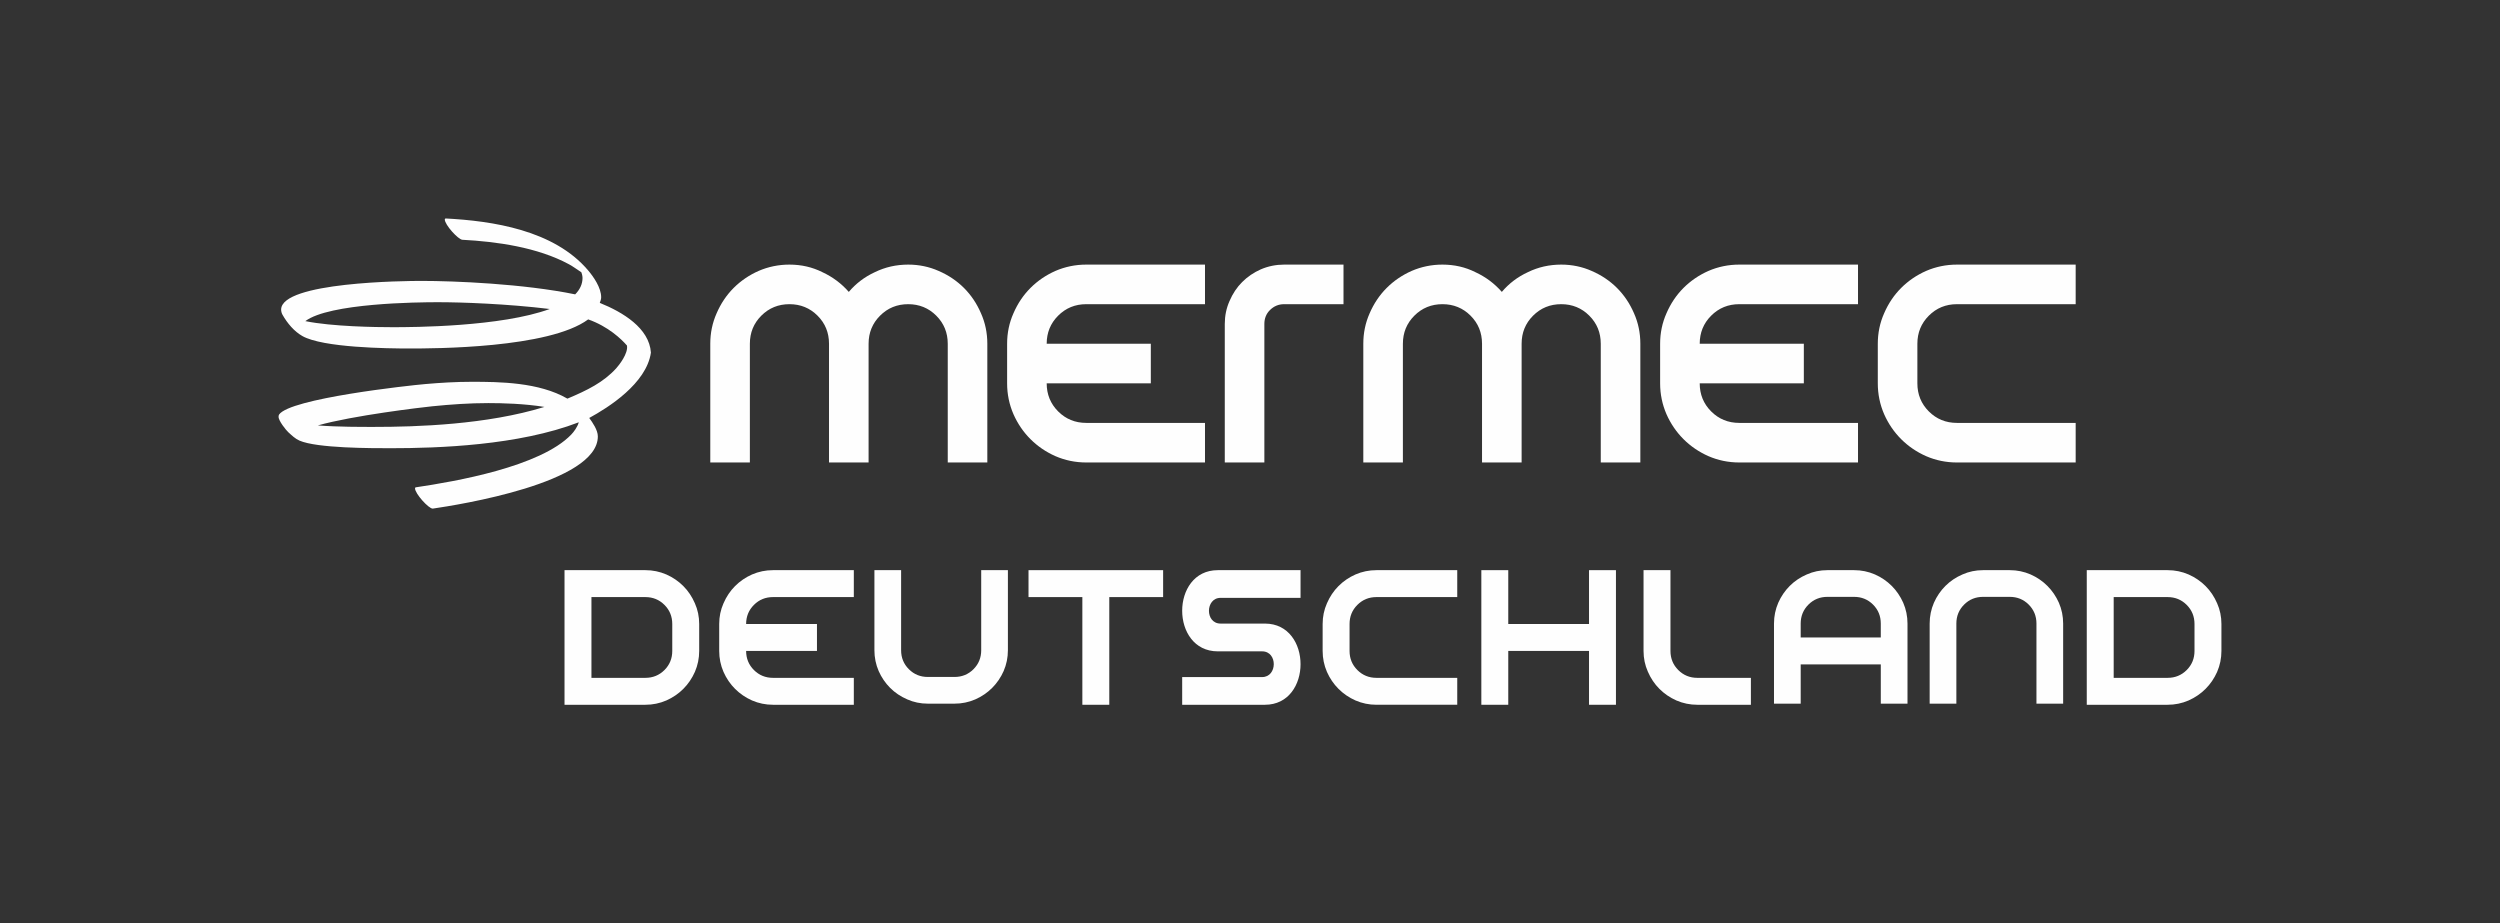
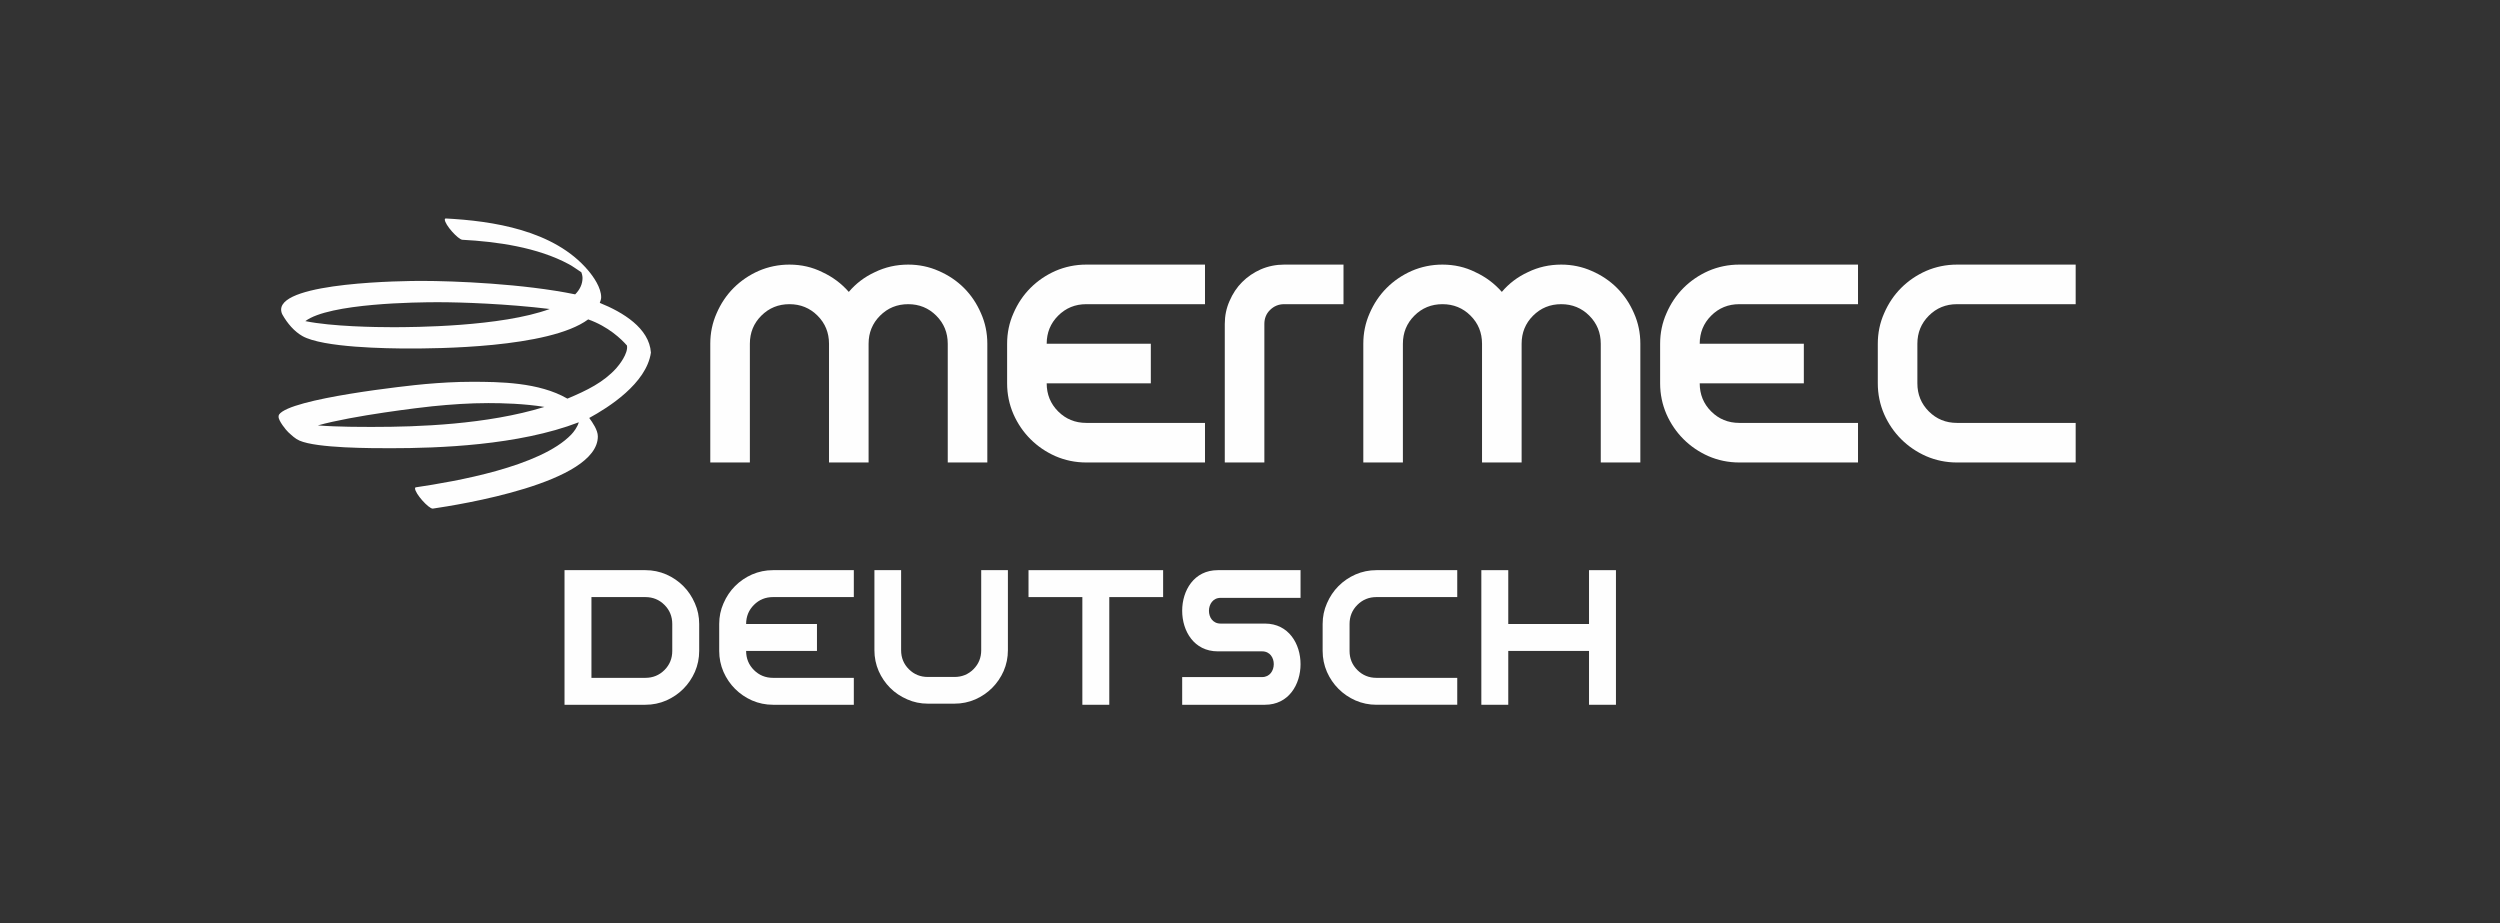
<svg xmlns="http://www.w3.org/2000/svg" xml:space="preserve" width="241mm" height="89mm" version="1.1" style="shape-rendering:geometricPrecision; text-rendering:geometricPrecision; image-rendering:optimizeQuality; fill-rule:evenodd; clip-rule:evenodd" viewBox="0 0 24085.75 8894.74">
  <rect x="0" y="0" width="24085.75" height="8894.74" fill="#333333" stroke="none" />
  <defs>
    <style type="text/css">
   
    .fil0 {fill:none}
    .fil1 {fill:#FEFEFE}
    .fil2 {fill:#FEFEFE;fill-rule:nonzero}
   
  </style>
  </defs>
  <g id="Livello_x0020_1">
    <rect class="fil0" width="24085.75" height="8894.74" />
    <g id="_2296343300496">
      <g>
-         <path class="fil1" d="M15834.4 6271.21c0,70.91 13.81,137.49 41.55,199.76 27.66,63.93 64.79,119.27 111.48,165.95 46.71,46.71 101.18,83.89 163.4,111.55 64,27.66 131.4,41.5 202.31,41.5l515.55 0 0 -259.38 -515.55 0c-72.65,0 -134,-25.1 -184.18,-75.26 -50.11,-50.13 -75.21,-111.48 -75.21,-184.13l0 -778.1 -259.36 0 0 778.1z" />
        <path class="fil2" d="M9453.3 6264.79c0,72.03 -24.9,132.88 -74.57,182.65 -49.77,49.69 -110.63,74.58 -182.66,74.58l-257.22 0c-72.03,0 -132.89,-24.89 -182.59,-74.58 -49.75,-49.77 -74.65,-110.62 -74.65,-182.65l0 -771.68 -257.22 0 0 771.68c0,70.31 13.71,137.16 41.15,200.58 27.43,61.81 64.31,115.78 110.62,162.09 46.31,46.32 101.18,83.2 164.59,110.56 61.76,27.49 127.78,41.21 198.09,41.21l257.22 0c70.38,0 137.23,-13.71 200.64,-41.21 61.75,-27.36 115.78,-64.24 162.1,-110.56 46.25,-46.31 83.12,-100.28 110.54,-162.09 27.51,-63.42 41.16,-130.27 41.16,-200.58l0 -771.68 -257.22 0 0 771.68z" />
        <path class="fil1" d="M6217.45 6530.59l-519.27 0 0 -778.1 519.27 0c72.63,0 134,25.09 184.17,75.26 50.11,50.11 75.2,111.48 75.2,184.12l0 259.37c0,72.62 -25.09,133.99 -75.2,184.16 -50.17,50.1 -111.54,75.2 -184.17,75.2zm0 259.38c70.89,0 138.3,-13.76 202.31,-41.51 62.21,-27.66 116.69,-64.82 163.4,-111.46 46.7,-46.7 83.81,-101.19 111.46,-163.44 27.72,-63.94 41.57,-131.35 41.57,-202.32l0 -259.37c0,-70.91 -13.84,-137.48 -41.57,-199.75 -27.65,-63.93 -64.76,-119.27 -111.46,-165.97 -46.71,-46.7 -101.19,-83.88 -163.4,-111.55 -64.01,-27.65 -131.42,-41.48 -202.31,-41.48 -259.56,0 -519.09,0 -778.66,0l0 1296.85c259.57,0 519.1,0 778.66,0z" />
        <path class="fil1" d="M7447.75 6530.6l778.18 0 0 259.37 -778.18 0c-70.9,0 -138.31,-13.75 -202.31,-41.5 -62.21,-27.65 -116.7,-64.83 -163.4,-111.46 -46.7,-46.71 -83.82,-101.19 -111.47,-163.45 -27.73,-63.94 -41.56,-131.35 -41.56,-202.32l0 -259.37c0,-70.9 13.82,-137.47 41.56,-199.75 27.65,-63.93 64.77,-119.26 111.47,-165.96 46.7,-46.7 101.19,-83.88 163.4,-111.55 64,-27.65 131.41,-41.49 202.31,-41.49l778.18 0 0 259.38 -778.18 0c-72.63,0 -134,25.1 -184.18,75.27 -50.11,50.11 -75.2,111.47 -75.2,184.11l682.5 -0.08 0 259.45 -682.5 0c0,72.63 25.09,134 75.2,184.18 50.18,50.09 111.55,75.19 184.18,75.19z" />
        <polygon class="fil1" points="10687.13,5752.5 11205.86,5752.5 11205.86,5493.11 9909.02,5493.11 9909.02,5752.5 10427.74,5752.5 10427.74,6789.96 10687.13,6789.96 " />
        <path class="fil2" d="M11732.35 5493.1l797.5 0 0 266.88 -770.33 0c-147.91,0 -151.15,247.81 0,247.81 142.49,0 284.96,0 427.44,0 457.18,0 457.19,782.17 0,782.17l-797.5 0 0 -266.88 770.33 0c147.91,0 151.15,-247.8 0,-247.8 -142.49,0 -284.96,0 -427.44,0 -457.18,0 -457.19,-782.18 0,-782.18z" />
        <path class="fil2" d="M13261.41 6530.6c-72.62,0 -133.99,-25.1 -184.17,-75.19 -50.11,-50.18 -75.2,-111.55 -75.2,-184.18l0 -259.37c0,-72.64 25.09,-134 75.2,-184.11 50.18,-50.17 111.55,-75.27 184.17,-75.27l778.13 0 0 -259.37 -778.13 0c-70.89,0 -138.3,13.82 -202.24,41.49 -62.34,27.66 -116.76,64.84 -163.46,111.54 -46.7,46.7 -83.89,102.03 -111.47,165.97 -27.73,62.27 -41.56,128.84 -41.56,199.74l0 259.37c0,70.97 13.82,138.38 41.56,202.31 27.58,62.27 64.77,116.75 111.47,163.46 46.7,46.63 101.12,83.81 163.46,111.46 63.94,27.74 131.35,41.5 202.24,41.5l778.13 0 0 -259.37 -778.13 0z" />
        <polygon class="fil1" points="14531.05,6271.22 15309.14,6271.22 15309.14,6789.96 15568.52,6789.96 15568.52,5493.11 15309.14,5493.11 15309.14,6011.84 14531.05,6011.84 14531.05,5493.11 14271.67,5493.11 14271.67,6789.96 14531.05,6789.96 " />
-         <path class="fil2" d="M19619.84 6007.57c0,-72.03 -24.9,-132.88 -74.57,-182.65 -49.77,-49.7 -110.62,-74.58 -182.66,-74.58l-257.22 0c-72.03,0 -132.89,24.88 -182.58,74.58 -49.76,49.77 -74.65,110.62 -74.65,182.65l0 771.68 -257.23 0 0 -771.68c0,-70.31 13.71,-137.16 41.15,-200.58 27.43,-61.81 64.31,-115.78 110.62,-162.1 46.31,-46.31 101.18,-83.19 164.59,-110.55 61.76,-27.49 127.78,-41.21 198.09,-41.21l257.22 0c70.39,0 137.24,13.71 200.64,41.21 61.75,27.36 115.78,64.24 162.1,110.55 46.25,46.32 83.12,100.29 110.55,162.1 27.5,63.42 41.15,130.27 41.15,200.58l0 771.68 -257.22 0 0 -771.68z" />
-         <path class="fil1" d="M20883.19 6530.59l-519.28 0 0 -778.1 519.28 0c72.62,0 133.99,25.09 184.16,75.26 50.12,50.11 75.2,111.48 75.2,184.12l0 259.37c0,72.62 -25.08,133.99 -75.2,184.16 -50.17,50.1 -111.54,75.2 -184.16,75.2zm0 259.38c70.88,0 138.29,-13.76 202.3,-41.51 62.21,-27.66 116.7,-64.82 163.4,-111.46 46.7,-46.7 83.82,-101.19 111.47,-163.44 27.72,-63.94 41.56,-131.35 41.56,-202.32l0 -259.37c0,-70.91 -13.83,-137.48 -41.56,-199.75 -27.65,-63.93 -64.77,-119.27 -111.47,-165.97 -46.7,-46.7 -101.19,-83.88 -163.4,-111.55 -64.01,-27.65 -131.42,-41.48 -202.3,-41.48 -259.56,0 -519.1,0 -778.66,0l0 1296.85c259.56,0 519.1,0 778.66,0z" />
-         <path class="fil2" d="M18120.11 6007.57c0,-72.02 -24.89,-132.88 -74.57,-182.65 -49.76,-49.7 -110.62,-74.58 -182.66,-74.58l-257.21 0c-72.03,0 -132.89,24.88 -182.59,74.58 -49.76,49.77 -74.65,110.63 -74.65,182.65l0 133.97 771.67 0 0 -133.97zm-771.67 393.35l0 378.34 -257.23 0 0 -771.68c0,-70.31 13.72,-137.15 41.15,-200.58 27.44,-61.81 64.31,-115.78 110.62,-162.1 46.32,-46.31 101.19,-83.19 164.6,-110.55 61.75,-27.49 127.77,-41.22 198.09,-41.22l257.21 0c70.39,0 137.24,13.72 200.65,41.22 61.75,27.36 115.78,64.24 162.1,110.55 46.24,46.32 83.11,100.29 110.54,162.1 27.51,63.43 41.16,130.27 41.16,200.58l0 771.68 -257.23 0 0 -378.34 -771.67 0z" />
      </g>
      <path class="fil1" d="M5245.23 3920.41c-194.11,-31.57 -404.35,-36.88 -540.65,-36.88 -180.41,0 -361.76,12.66 -541.36,30.85 -100.01,10.11 -761.94,88.38 -1101.43,184.29 199.12,15.11 424.29,14.3 540.55,14.3 411.92,0 1088.96,-21.25 1642.89,-192.57zm-1025.1 -1008.86l0 0c229.05,0 664.77,15.53 1076.29,65.38 -469.85,172.15 -1318.42,175.42 -1512.54,175.42 -158.87,0 -585.39,-5.83 -842.23,-58.54 231.18,-173.79 1079.65,-182.26 1278.47,-182.26zm1558.3 6.44l0 0c223.84,90.51 476.6,243.25 492.73,479.26 -42.9,297.6 -410.69,529.5 -594.38,629.51 31.67,43.21 82.95,116.16 82.95,177.76 0,449.52 -1346.41,659.68 -1589.15,695.43l-1.95 0.1c-39.63,0 -170.2,-144.25 -170.2,-195.63 0,-5.33 3.07,-8.79 7.36,-9.4 378.32,-55.78 1200.74,-198.4 1498.02,-508.58 24.74,-25.73 60.37,-73.56 72.24,-117.99 -580.8,223.85 -1356.53,249.79 -1812.69,249.79 -183.8,0 -710.15,0.51 -878.51,-73.46 -41.48,-18.19 -72.96,-49.44 -107.79,-81.11 -20.95,-18.91 -95.61,-111.56 -93.17,-149.36 0.42,-6.94 0.61,-14.1 4.6,-20.02 104.82,-155.5 1248.14,-280.23 1409.04,-294.13 148.14,-12.87 297.51,-21.77 446.06,-21.77 269.31,0 649.14,3.57 922.94,162.23 191.66,-80.49 347.96,-157.73 469.95,-291.98 26.76,-29.53 117.49,-143.13 103.9,-219.65 -53.84,-62.53 -181.03,-183.89 -373.61,-251.93 -376.68,279.3 -1488.31,280.42 -1721.86,280.42 -212.4,0 -833.97,-7.56 -1032.06,-120.04 -78.05,-44.44 -143.84,-121.37 -191.56,-205.76 -7.57,-13.37 -12.78,-32.79 -12.78,-48.83 0,-266.95 1199.32,-276.56 1350.61,-276.56 318.75,0 982.81,27.17 1482.3,129.65 45.25,-45.88 70.8,-98.4 70.8,-158.47 0,-20.43 -9,-51.39 -11.34,-54.36 -39.95,-25.53 -76.73,-54.03 -118.41,-76.61 -303.43,-164.58 -698.2,-219.15 -1027.97,-236.51 -39.84,-2.15 -169.28,-144.25 -169.28,-195.54 0,-6.54 4.39,-9.69 9.29,-9.69 445.43,23.49 1043.09,109.52 1373.49,502.33 50.67,60.27 123.83,164.69 123.83,256.33 0,16.56 -5.33,35.24 -13.39,54.56z" />
      <g>
        <path class="fil2" d="M8368.27 3311.83c0,-106.77 36.89,-196.98 110.64,-270.64 73.66,-73.76 163.86,-110.64 270.73,-110.64 106.67,0 196.98,36.89 270.64,110.64 73.65,73.66 110.63,163.87 110.63,270.64l0 1143.8 381.28 0 0 -1143.8c0,-104.22 -20.33,-202.08 -61.1,-293.63 -40.56,-93.99 -95.2,-175.32 -163.86,-243.97 -68.66,-68.65 -149.97,-123.31 -243.97,-163.98 -91.65,-40.66 -189.42,-60.98 -293.63,-60.98 -114.42,0 -221.18,24.12 -320.38,72.44 -99.1,45.66 -182.88,109.31 -251.63,190.53 -71.12,-81.22 -156.31,-144.86 -255.51,-190.53 -96.43,-48.32 -201.98,-72.44 -316.29,-72.44 -104.32,0 -203.52,20.33 -297.51,60.98 -91.43,40.68 -171.53,95.33 -240.28,163.98 -68.55,68.65 -123.22,149.97 -163.87,243.97 -40.68,91.55 -61.1,189.41 -61.1,293.63l0 1143.8 381.39 0 0 -1143.8c0,-106.77 36.77,-196.98 110.53,-270.64 73.67,-73.76 163.97,-110.64 270.84,-110.64 106.65,0 196.96,36.89 270.63,110.64 73.66,73.66 110.53,163.87 110.53,270.64l0 1143.8 381.27 0 0 -1143.8z" />
        <path class="fil2" d="M11799.94 4455.63l381.26 0 0 -1334.45c0,-53.43 17.78,-97.88 53.34,-133.42 38.21,-38.11 83.86,-57.22 137.3,-57.22l571.91 0 0 -381.27 -571.91 0c-78.76,0 -153.76,15.21 -224.96,45.77 -68.65,30.54 -128.31,71.1 -179.2,121.99 -50.87,50.87 -91.54,111.85 -121.97,183.07 -30.56,68.55 -45.77,142.21 -45.77,221.08l0 1334.45z" />
        <path class="fil2" d="M14659.7 3311.83c0,-106.77 36.77,-196.98 110.53,-270.64 73.67,-73.76 163.98,-110.64 270.74,-110.64 106.76,0 196.98,36.89 270.63,110.64 73.77,73.66 110.63,163.87 110.63,270.64l0 1143.8 381.29 0 0 -1143.8c0,-104.22 -20.35,-202.08 -61,-293.63 -40.66,-93.99 -95.31,-175.32 -163.97,-243.97 -68.65,-68.65 -149.97,-123.31 -243.96,-163.98 -91.55,-40.66 -189.42,-60.98 -293.63,-60.98 -114.42,0 -221.18,24.12 -320.29,72.44 -99.19,45.66 -182.97,109.31 -251.62,190.53 -71.22,-81.22 -156.42,-144.86 -255.51,-190.53 -96.55,-48.32 -201.99,-72.44 -316.41,-72.44 -104.3,0 -203.4,20.33 -297.39,60.98 -91.53,40.68 -171.63,95.33 -240.29,163.98 -68.66,68.65 -123.21,149.97 -163.96,243.97 -40.57,91.55 -61,189.41 -61,293.63l0 1143.8 381.37 0 0 -1143.8c0,-106.77 36.79,-196.98 110.55,-270.64 73.67,-73.76 163.87,-110.64 270.72,-110.64 106.78,0 196.98,36.89 270.64,110.64 73.76,73.66 110.54,163.87 110.54,270.64l0 1143.8 381.37 0 0 -1143.8z" />
        <path class="fil2" d="M18853.81 4074.36c-106.76,0 -196.96,-36.89 -270.73,-110.52 -73.67,-73.77 -110.53,-163.97 -110.53,-270.75l0 -381.25c0,-106.77 36.87,-196.98 110.53,-270.64 73.77,-73.76 163.97,-110.64 270.73,-110.64l1143.83 0 0 -381.27 -1143.83 0c-104.2,0 -203.29,20.33 -297.3,60.98 -91.63,40.68 -171.62,95.33 -240.28,163.98 -68.65,68.65 -123.32,149.97 -163.87,243.97 -40.76,91.55 -61.08,189.41 -61.08,293.63l0 381.25c0,104.33 20.33,203.42 61.08,297.41 40.56,91.53 95.22,171.61 163.87,240.28 68.66,68.55 148.65,123.2 240.28,163.85 94.01,40.78 193.11,61 297.3,61l1143.83 0 0 -381.27 -1143.83 0z" />
        <path class="fil1" d="M10465.38 4074.36l1143.92 0 0 381.27 -1143.92 0c-104.21,0 -203.3,-20.23 -297.39,-61 -91.44,-40.66 -171.54,-95.3 -240.19,-163.85 -68.65,-68.67 -123.22,-148.75 -163.87,-240.28 -40.76,-93.99 -61.08,-193.09 -61.08,-297.41l0 -381.25c0,-104.22 20.33,-202.08 61.08,-293.63 40.66,-93.99 95.22,-175.32 163.87,-243.97 68.65,-68.65 148.75,-123.31 240.19,-163.98 94.09,-40.66 193.19,-60.98 297.39,-60.98l1143.92 0 0 381.27 -1143.92 0c-106.76,0 -196.96,36.89 -270.73,110.64 -73.67,73.66 -110.54,163.87 -110.54,270.64l1003.26 -0.12 0 381.37 -1003.26 0c0,106.78 36.88,196.98 110.54,270.75 73.77,73.64 163.97,110.52 270.73,110.52z" />
        <path class="fil1" d="M16756.8 4074.36l1143.82 0 0 381.27 -1143.82 0c-104.21,0 -203.4,-20.23 -297.39,-61 -91.54,-40.66 -171.54,-95.3 -240.29,-163.85 -68.56,-68.67 -123.22,-148.75 -163.87,-240.28 -40.66,-93.99 -61.09,-193.09 -61.09,-297.41l0 -381.25c0,-104.22 20.44,-202.08 61.09,-293.63 40.66,-93.99 95.31,-175.32 163.87,-243.97 68.75,-68.65 148.75,-123.31 240.29,-163.98 93.99,-40.66 193.19,-60.98 297.39,-60.98l1143.82 0 0 381.27 -1143.82 0c-106.76,0 -197.06,36.89 -270.73,110.64 -73.77,73.66 -110.53,163.87 -110.53,270.64l1003.13 -0.12 0 381.37 -1003.13 0c0,106.78 36.77,196.98 110.53,270.75 73.67,73.64 163.97,110.52 270.73,110.52z" />
      </g>
    </g>
  </g>
</svg>